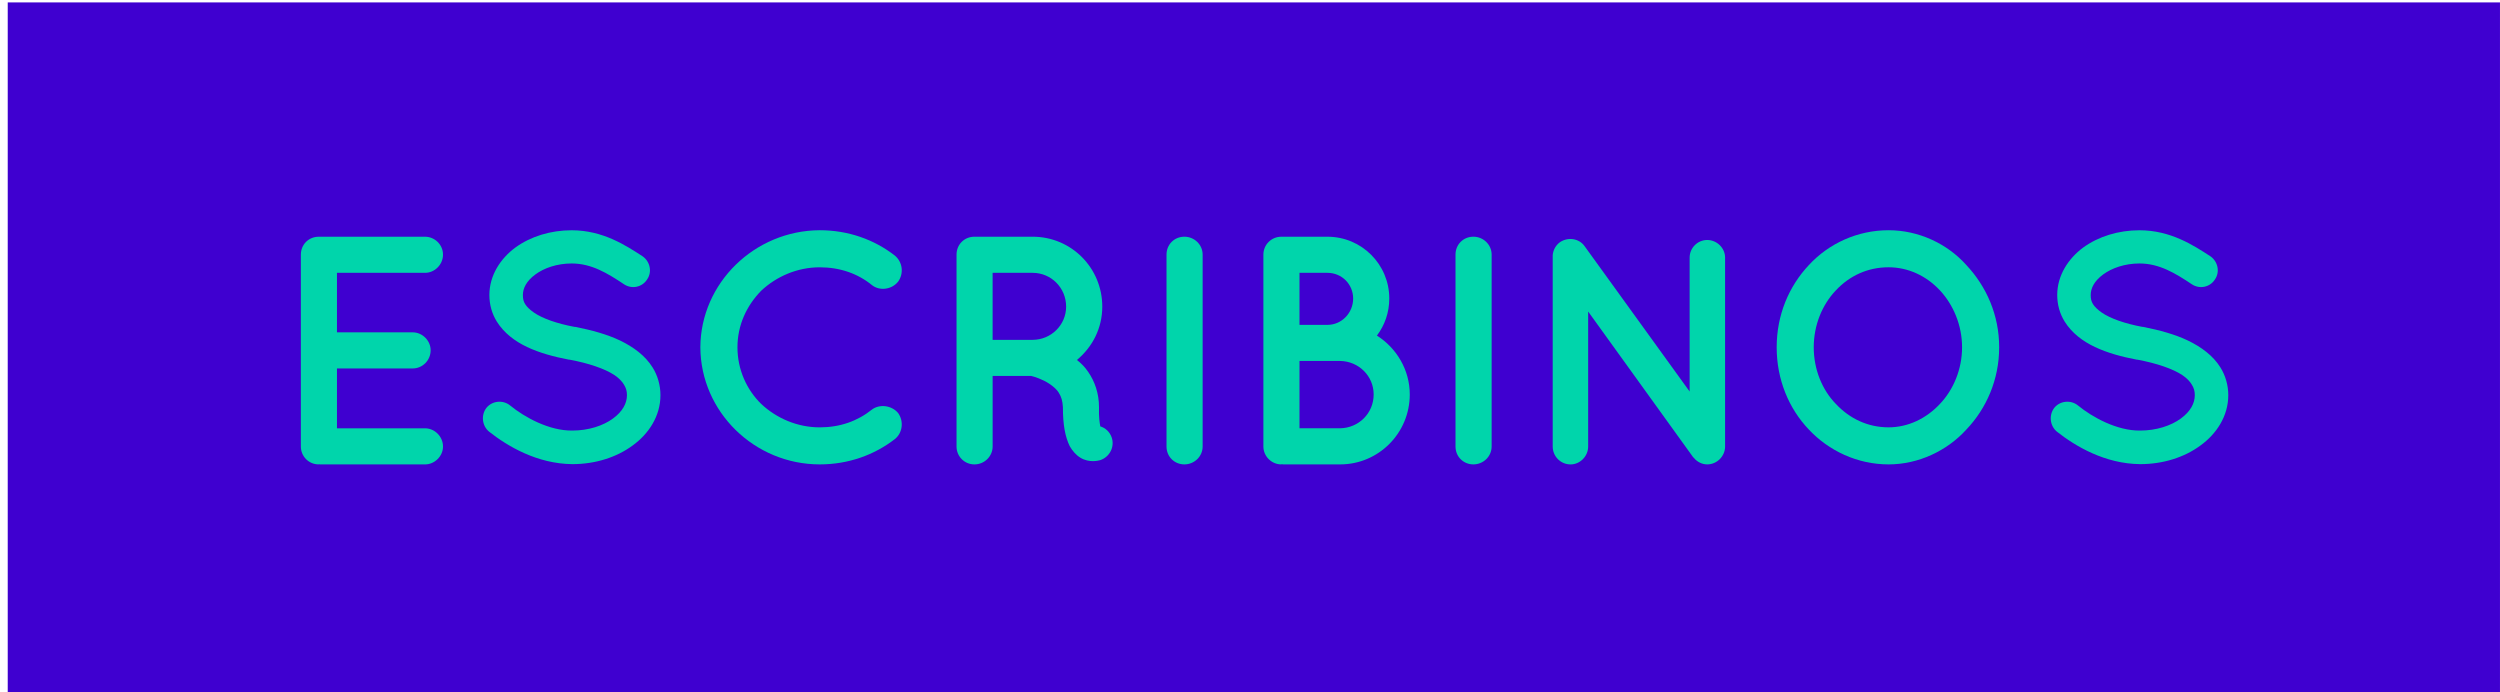
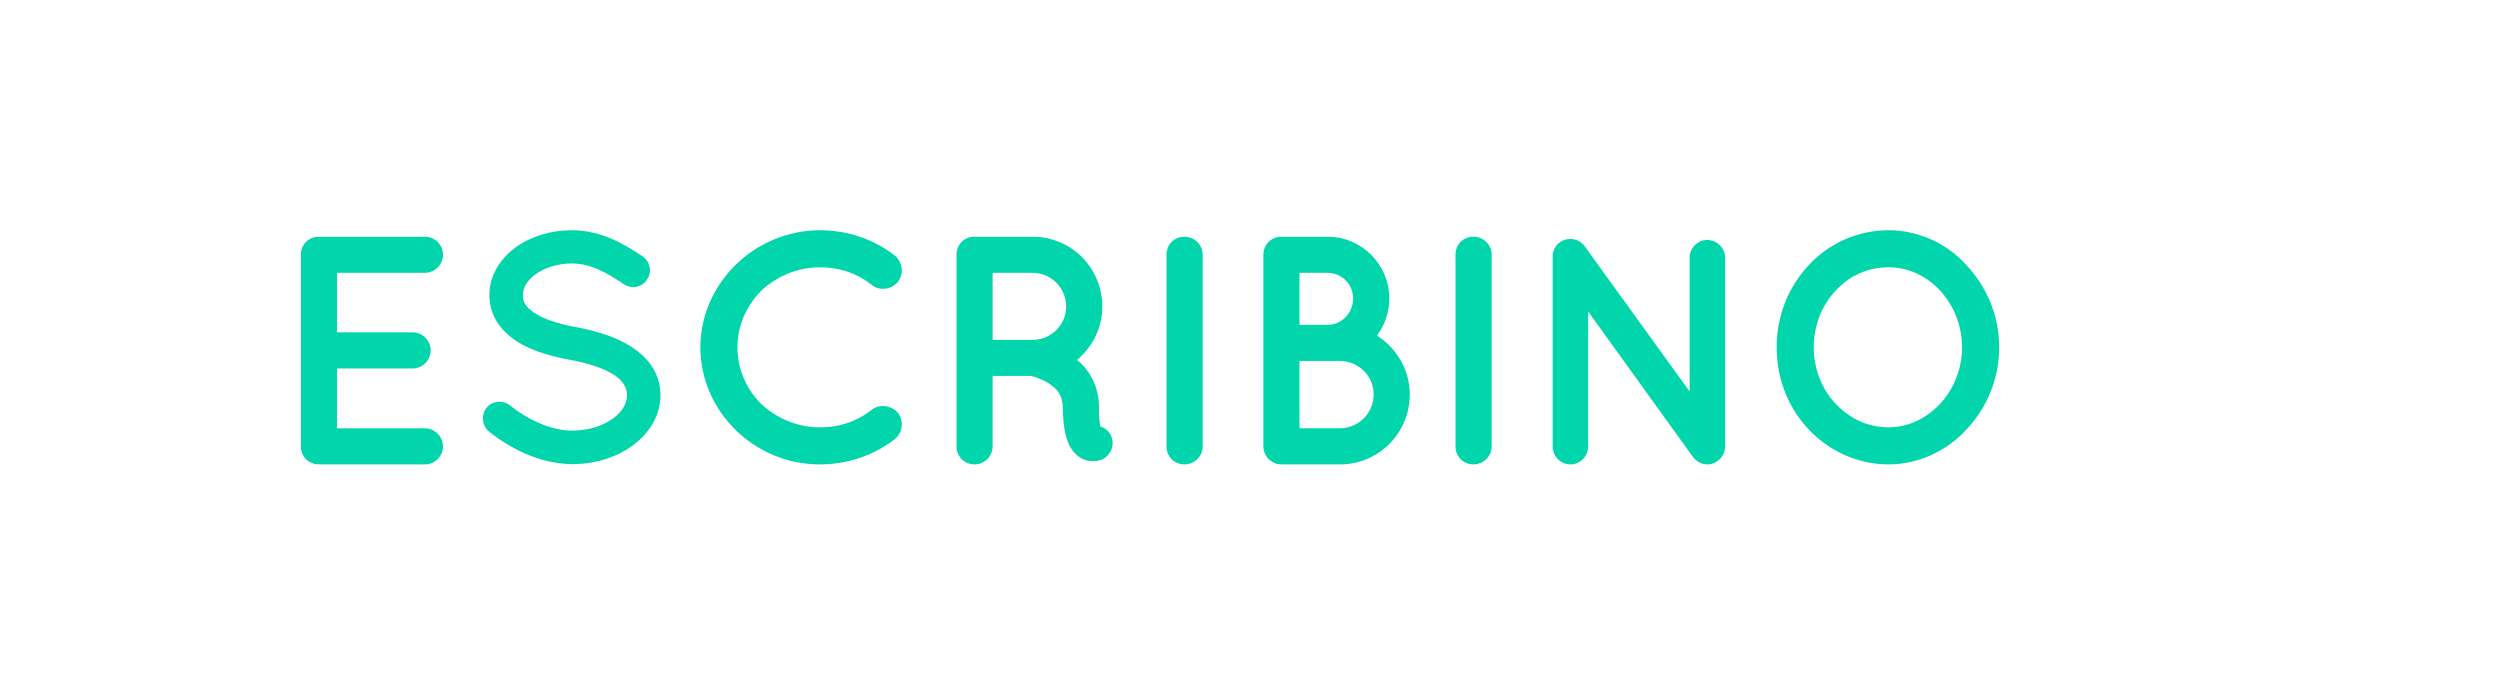
<svg xmlns="http://www.w3.org/2000/svg" version="1.1" id="Capa_1" x="0px" y="0px" width="107.667px" height="29.812px" viewBox="0 0 107.667 29.812" enable-background="new 0 0 107.667 29.812" xml:space="preserve">
-   <rect x="0.333" y="0.104" fill="#3F00D0" width="107.333" height="29.812" />
  <g>
    <g>
      <path fill="#00D5AB" d="M12.957,19.23v-8.264c0-0.435,0.336-0.771,0.77-0.771h0.014c0,0,0,0,0.028,0h4.539    c0.406,0,0.771,0.336,0.771,0.771c0,0.434-0.364,0.784-0.771,0.784h-3.796v2.563h3.264c0.42,0,0.771,0.364,0.771,0.771    c0,0.434-0.35,0.784-0.771,0.784h-3.264v2.578h3.796c0.406,0,0.771,0.35,0.771,0.784c0,0.42-0.364,0.771-0.771,0.771h-4.539    c-0.028,0-0.028-0.014-0.028-0.014L13.727,20C13.293,20,12.957,19.65,12.957,19.23z" />
      <path fill="#00D5AB" d="M20.95,17.563c0.252-0.308,0.714-0.35,1.023-0.098c0.616,0.504,1.681,1.092,2.675,1.078    c0.7,0,1.331-0.21,1.751-0.518c0.42-0.308,0.602-0.658,0.602-1.008c0-0.182-0.042-0.309-0.126-0.448    c-0.084-0.14-0.21-0.28-0.42-0.42c-0.406-0.266-1.093-0.504-1.919-0.658h-0.028c-0.658-0.126-1.275-0.294-1.807-0.546    c-0.532-0.252-0.994-0.603-1.303-1.093c-0.21-0.336-0.322-0.729-0.322-1.148c0-0.84,0.476-1.569,1.121-2.045    c0.658-0.476,1.513-0.742,2.423-0.742c1.345,0,2.339,0.658,3.054,1.121c0.322,0.224,0.42,0.672,0.196,0.995    c-0.21,0.336-0.658,0.434-0.995,0.21c-0.714-0.476-1.401-0.896-2.255-0.896c-0.63,0-1.19,0.196-1.568,0.476    c-0.378,0.28-0.533,0.588-0.533,0.883c0,0.168,0.028,0.28,0.098,0.392c0.07,0.112,0.196,0.238,0.378,0.364    c0.364,0.252,0.995,0.476,1.751,0.616h0.028c0.714,0.14,1.373,0.322,1.933,0.588c0.574,0.28,1.079,0.645,1.401,1.163    c0.21,0.336,0.336,0.756,0.336,1.191c0,0.896-0.504,1.667-1.205,2.171c-0.687,0.504-1.597,0.798-2.591,0.798    c-1.513-0.014-2.788-0.77-3.586-1.4C20.754,18.333,20.712,17.871,20.95,17.563z" />
      <path fill="#00D5AB" d="M30.162,14.957c0.014-2.773,2.339-5.028,5.141-5.042c1.233,0,2.354,0.406,3.236,1.093    c0.336,0.28,0.393,0.77,0.14,1.121c-0.28,0.35-0.798,0.406-1.121,0.154c-0.616-0.504-1.387-0.771-2.255-0.771    c-0.966,0-1.863,0.393-2.521,1.009c-0.63,0.644-1.022,1.485-1.022,2.437c0,0.953,0.392,1.821,1.022,2.438    c0.658,0.616,1.555,1.009,2.521,1.009c0.869,0,1.625-0.266,2.255-0.771c0.322-0.238,0.84-0.182,1.121,0.154    c0.252,0.351,0.196,0.854-0.14,1.121C37.656,19.594,36.536,20,35.303,20C32.501,20,30.176,17.745,30.162,14.957z" />
      <path fill="#00D5AB" d="M47.876,18.837c0.14,0.406-0.084,0.84-0.49,0.98c-0.056,0.014-0.168,0.042-0.308,0.042c0,0,0,0-0.014,0    c-0.14,0-0.35-0.028-0.546-0.154c-0.182-0.112-0.336-0.294-0.448-0.49c-0.196-0.406-0.294-0.911-0.294-1.681    c-0.014-0.266-0.07-0.448-0.168-0.603c-0.084-0.154-0.252-0.294-0.42-0.406c-0.294-0.196-0.658-0.309-0.785-0.336h-1.653v3.04    c0,0.42-0.35,0.771-0.784,0.771c-0.435,0-0.771-0.35-0.771-0.771v-8.264c0-0.435,0.336-0.771,0.771-0.771c0,0,0,0,0.014,0h2.494    c1.667,0,2.998,1.345,2.998,3.012c0,0.924-0.42,1.737-1.093,2.297c0.182,0.14,0.35,0.308,0.49,0.519    c0.28,0.406,0.462,0.924,0.462,1.513c-0.014,0.42,0.028,0.687,0.056,0.827C47.61,18.431,47.792,18.599,47.876,18.837z     M45.915,13.207c0-0.813-0.645-1.457-1.443-1.457h-1.723v2.886h1.723C45.271,14.635,45.915,13.991,45.915,13.207z" />
      <path fill="#00D5AB" d="M50.238,10.965c0-0.435,0.336-0.771,0.771-0.771c0.42,0,0.785,0.336,0.785,0.771v8.264    c0,0.435-0.364,0.771-0.785,0.771c-0.434,0-0.771-0.336-0.771-0.771V10.965z" />
      <path fill="#00D5AB" d="M54.41,19.23v-8.264c0-0.435,0.351-0.771,0.771-0.771c0.014,0,0.014,0,0.042,0c0,0,0,0,0.014,0h1.933    c1.471,0,2.662,1.19,2.662,2.661c0,0.603-0.196,1.149-0.533,1.597c0.841,0.532,1.415,1.471,1.415,2.535    c0,1.667-1.345,3.012-2.998,3.012h-2.479c-0.014,0-0.014-0.014-0.014-0.014c-0.028,0-0.028,0.014-0.042,0.014    C54.761,20,54.41,19.65,54.41,19.23z M55.965,13.991h1.205c0.616,0,1.106-0.518,1.106-1.135c0-0.616-0.49-1.106-1.106-1.106    h-1.205V13.991z M55.965,18.445h1.751c0.798-0.014,1.443-0.645,1.443-1.457c0-0.798-0.645-1.429-1.443-1.443h-1.751V18.445z" />
      <path fill="#00D5AB" d="M62.684,10.965c0-0.435,0.336-0.771,0.771-0.771c0.42,0,0.785,0.336,0.785,0.771v8.264    c0,0.435-0.364,0.771-0.785,0.771c-0.434,0-0.771-0.336-0.771-0.771V10.965z" />
      <path fill="#00D5AB" d="M68.397,19.23c0,0.42-0.35,0.771-0.756,0.771c-0.434,0-0.771-0.35-0.771-0.771v-8.138c0,0,0,0,0-0.014    c-0.014-0.238,0.098-0.49,0.308-0.645c0.35-0.238,0.827-0.168,1.065,0.168l4.524,6.261v-5.771c0-0.406,0.336-0.756,0.756-0.756    c0.42,0,0.771,0.35,0.771,0.756v8.138c0,0.42-0.351,0.771-0.771,0.771c-0.224,0-0.435-0.112-0.574-0.28    c-0.028-0.028-0.056-0.056-0.07-0.084l-4.482-6.219V19.23z" />
      <path fill="#00D5AB" d="M84.683,11.414c0.869,0.924,1.415,2.157,1.415,3.543c0,1.387-0.546,2.634-1.415,3.544    C83.856,19.412,82.624,20,81.335,20c-1.345,0-2.578-0.588-3.432-1.499c-0.868-0.91-1.387-2.157-1.387-3.544    c0-1.387,0.519-2.619,1.387-3.543c0.854-0.925,2.087-1.499,3.432-1.499C82.624,9.915,83.856,10.489,84.683,11.414z M84.5,14.957    c0-0.952-0.378-1.835-0.953-2.451c-0.588-0.63-1.373-0.995-2.213-0.995c-0.896,0-1.681,0.364-2.27,0.995    c-0.588,0.616-0.952,1.499-0.952,2.451c0,0.953,0.364,1.835,0.952,2.438c0.588,0.63,1.373,1.009,2.27,1.009    c0.84,0,1.625-0.378,2.213-1.009C84.122,16.793,84.5,15.91,84.5,14.957z" />
-       <path fill="#00D5AB" d="M88.472,17.563c0.252-0.308,0.714-0.35,1.023-0.098c0.616,0.504,1.681,1.092,2.675,1.078    c0.7,0,1.331-0.21,1.751-0.518c0.42-0.308,0.602-0.658,0.602-1.008c0-0.182-0.042-0.309-0.126-0.448    c-0.084-0.14-0.21-0.28-0.42-0.42c-0.406-0.266-1.093-0.504-1.919-0.658H92.03c-0.658-0.126-1.275-0.294-1.807-0.546    c-0.532-0.252-0.995-0.603-1.303-1.093c-0.21-0.336-0.322-0.729-0.322-1.148c0-0.84,0.476-1.569,1.121-2.045    c0.658-0.476,1.513-0.742,2.423-0.742c1.345,0,2.339,0.658,3.053,1.121c0.322,0.224,0.42,0.672,0.196,0.995    c-0.21,0.336-0.658,0.434-0.995,0.21c-0.714-0.476-1.401-0.896-2.255-0.896c-0.63,0-1.191,0.196-1.569,0.476    c-0.378,0.28-0.532,0.588-0.532,0.883c0,0.168,0.028,0.28,0.098,0.392c0.07,0.112,0.196,0.238,0.378,0.364    c0.364,0.252,0.995,0.476,1.751,0.616h0.028c0.714,0.14,1.373,0.322,1.933,0.588c0.574,0.28,1.079,0.645,1.401,1.163    c0.21,0.336,0.336,0.756,0.336,1.191c0,0.896-0.504,1.667-1.205,2.171c-0.687,0.504-1.597,0.798-2.591,0.798    c-1.513-0.014-2.788-0.77-3.586-1.4C88.276,18.333,88.234,17.871,88.472,17.563z" />
    </g>
  </g>
  <g>
</g>
  <g>
</g>
  <g>
</g>
  <g>
</g>
  <g>
</g>
  <g>
</g>
</svg>